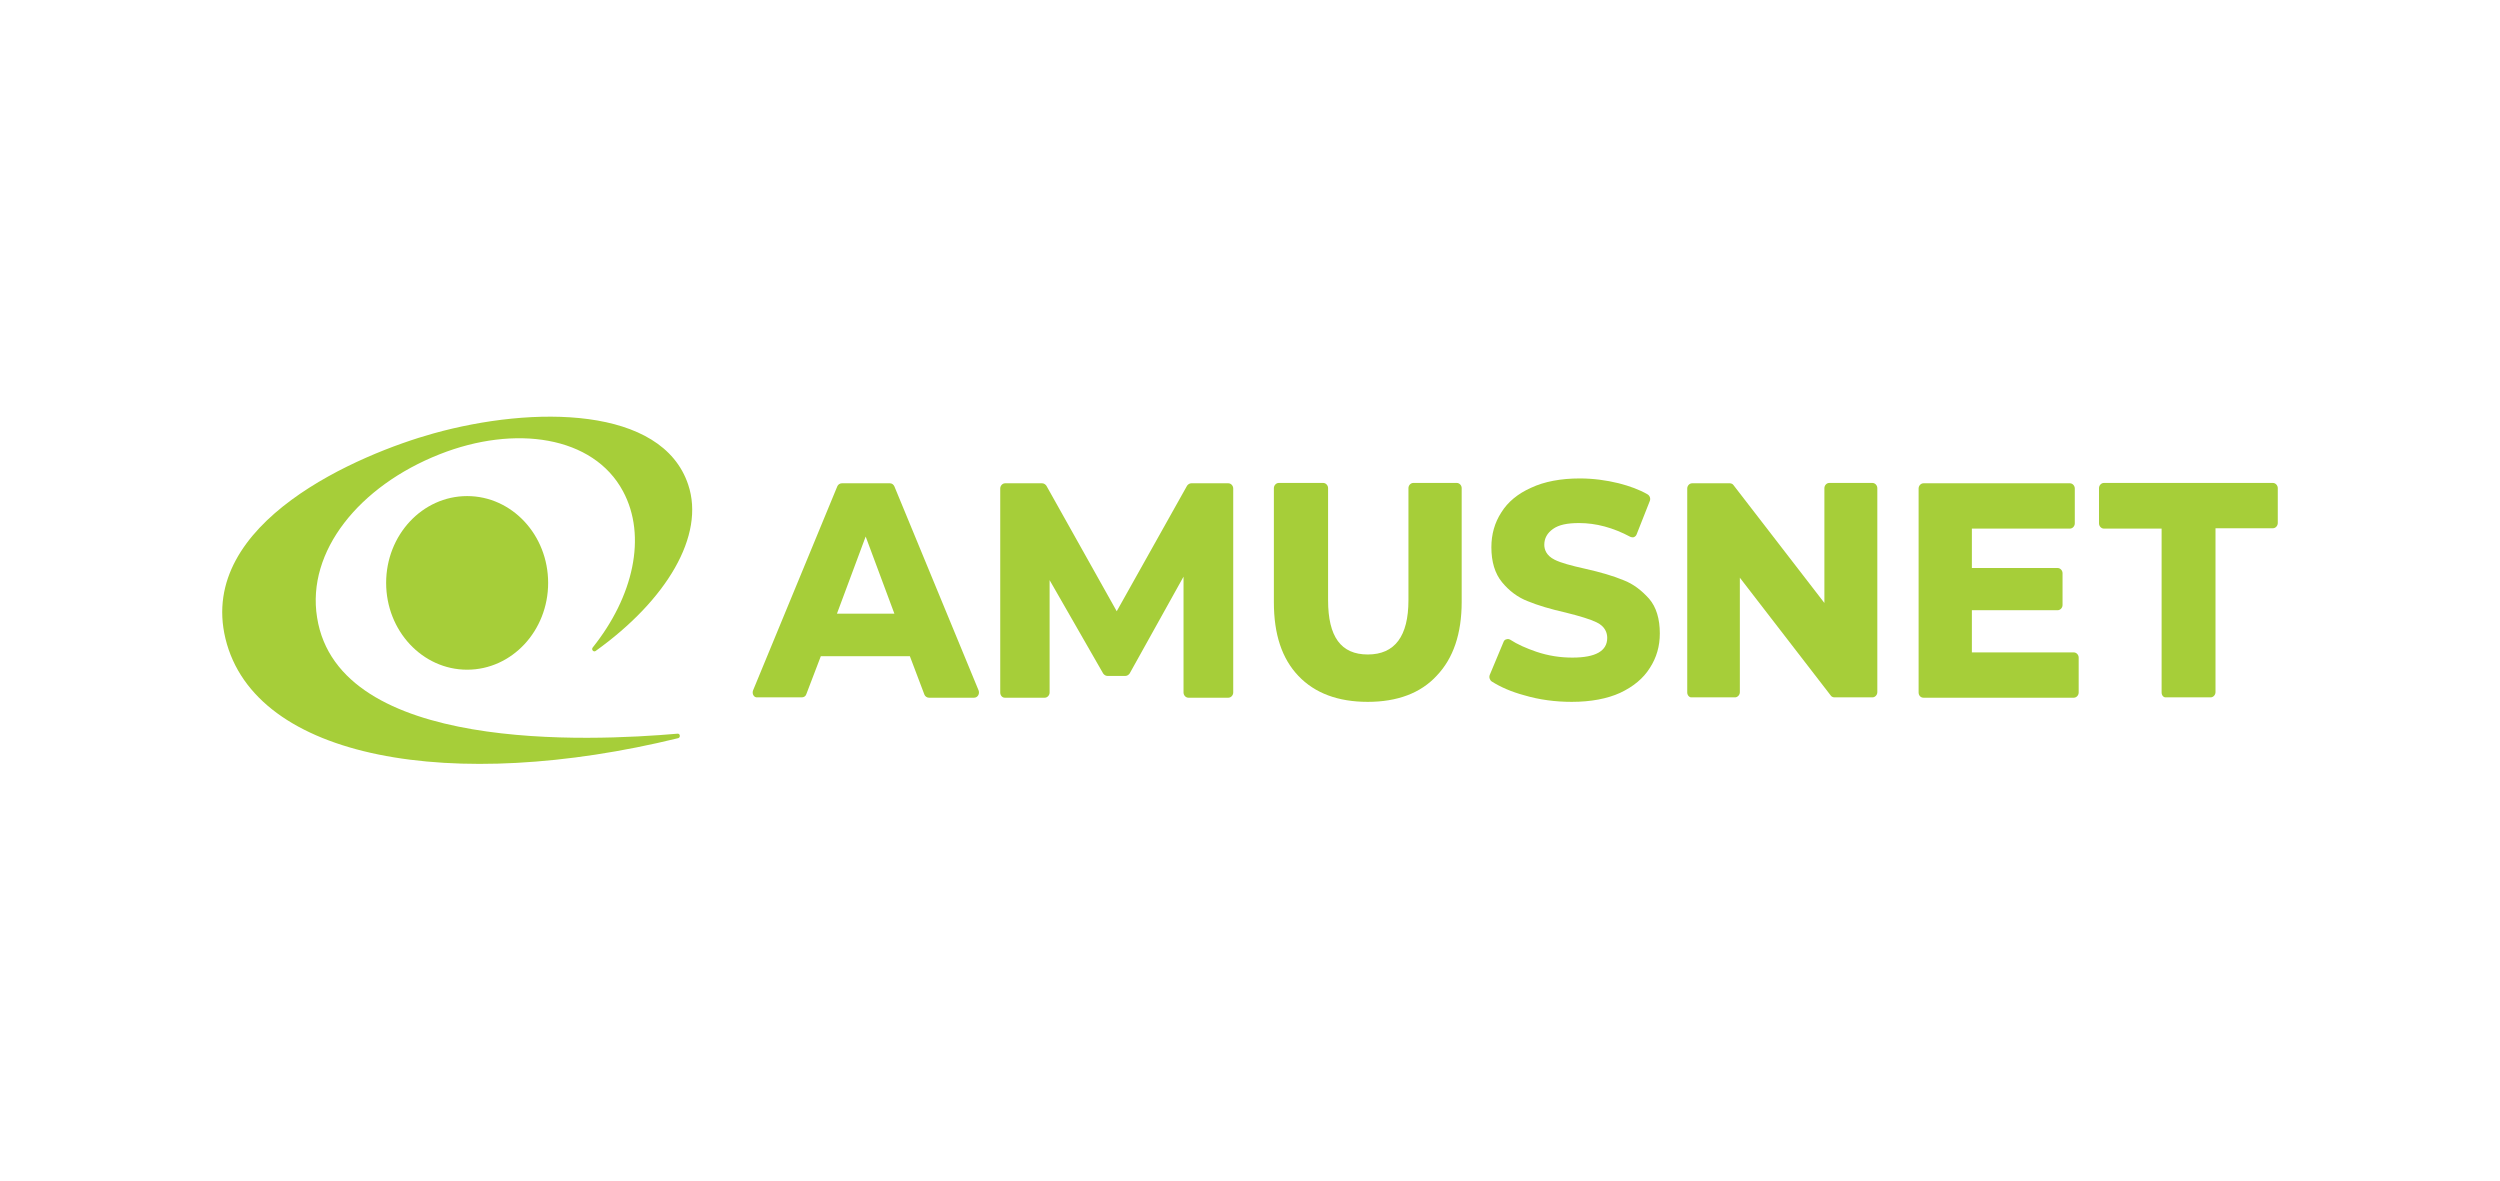
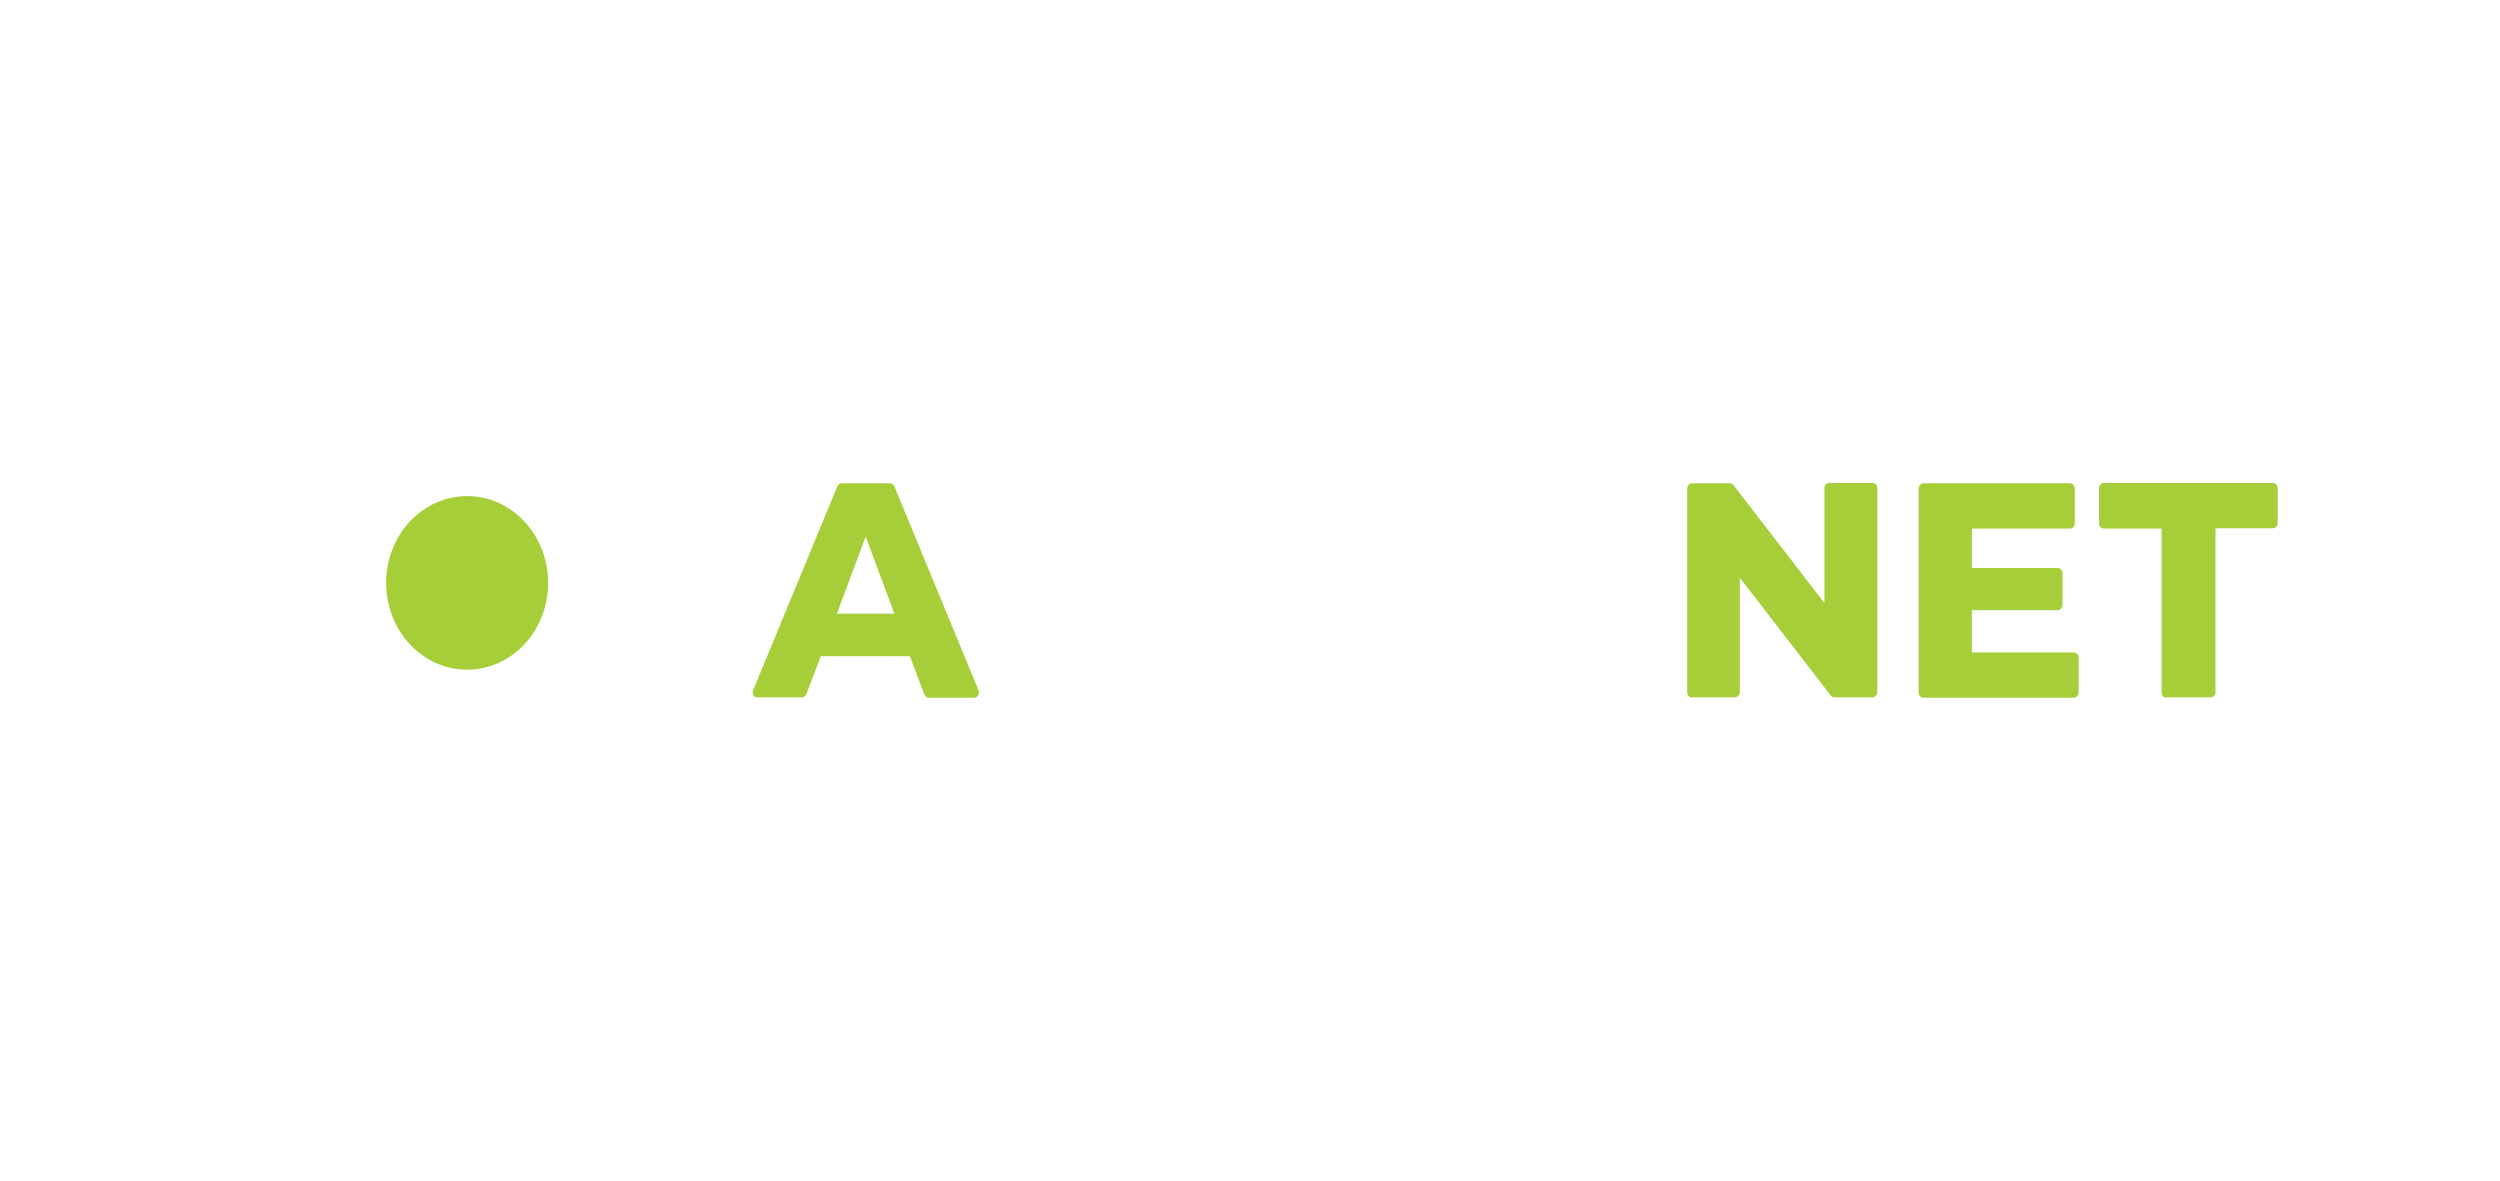
<svg xmlns="http://www.w3.org/2000/svg" width="180" height="85" viewBox="0 0 180 85" fill="none">
  <path d="M121.481 49.862V35.17C121.481 34.971 121.644 34.797 121.831 34.797H124.549C124.642 34.797 124.758 34.846 124.805 34.921L131.356 43.412V35.145C131.356 34.946 131.519 34.772 131.704 34.772H134.818C135.004 34.772 135.167 34.946 135.167 35.145V49.837C135.167 50.036 135.004 50.21 134.818 50.21H132.076C131.984 50.21 131.867 50.16 131.821 50.086L125.269 41.595V49.837C125.269 50.036 125.106 50.21 124.92 50.21H121.807C121.644 50.235 121.481 50.061 121.481 49.862Z" fill="#A6CE39" />
  <path d="M138.14 49.862V35.17C138.14 34.971 138.303 34.797 138.489 34.797H149.037C149.224 34.797 149.385 34.971 149.385 35.17V37.685C149.385 37.884 149.224 38.059 149.037 38.059H141.975V40.897H148.154C148.341 40.897 148.503 41.072 148.503 41.271V43.562C148.503 43.761 148.341 43.935 148.154 43.935H141.975V46.973H149.316C149.502 46.973 149.665 47.147 149.665 47.347V49.862C149.665 50.061 149.502 50.235 149.316 50.235H138.489C138.28 50.235 138.14 50.061 138.14 49.862Z" fill="#A6CE39" />
  <path d="M155.636 49.862V38.059H151.477C151.291 38.059 151.128 37.884 151.128 37.685V35.145C151.128 34.946 151.291 34.772 151.477 34.772H163.652C163.837 34.772 164 34.946 164 35.145V37.66C164 37.859 163.837 38.034 163.652 38.034H159.516V49.837C159.516 50.036 159.353 50.21 159.167 50.21H155.961C155.775 50.235 155.636 50.061 155.636 49.862Z" fill="#A6CE39" />
  <path d="M33.634 48.218C36.855 48.218 39.466 45.42 39.466 41.968C39.466 38.516 36.855 35.718 33.634 35.718C30.413 35.718 27.802 38.516 27.802 41.968C27.802 45.42 30.413 48.218 33.634 48.218Z" fill="#A6CE39" />
-   <path fill-rule="evenodd" clip-rule="evenodd" d="M42.881 46.873C42.742 46.973 42.556 46.774 42.672 46.624C45.6 42.964 46.599 38.606 44.856 35.369C42.719 31.385 37.073 30.564 31.659 32.705C25.851 34.996 22.064 39.702 22.83 44.458C24.364 54.219 42.486 53.373 48.783 52.825C48.969 52.8 49.015 53.099 48.829 53.148C32.635 57.108 18.346 54.717 16.232 45.977C14.211 37.586 25.921 32.68 31.195 31.211C38.42 29.194 47.667 29.244 49.55 34.896C50.781 38.557 47.993 43.213 42.881 46.873Z" fill="#A6CE39" />
  <path d="M54.219 49.712L60.284 35.021C60.33 34.896 60.469 34.797 60.609 34.797H64.071C64.21 34.797 64.326 34.871 64.396 35.021L70.46 49.712C70.553 49.961 70.39 50.235 70.135 50.235H66.882C66.743 50.235 66.603 50.136 66.557 50.011L65.511 47.247H59.099L58.053 49.986C58.007 50.136 57.867 50.21 57.728 50.21H54.522C54.289 50.235 54.127 49.961 54.219 49.712ZM64.396 44.184L62.328 38.631L60.26 44.184H64.396Z" fill="#A6CE39" />
-   <path d="M72.017 49.862V35.17C72.017 34.971 72.179 34.797 72.365 34.797H75.037C75.153 34.797 75.269 34.871 75.339 34.971L80.404 44.01L85.469 34.971C85.539 34.871 85.655 34.797 85.771 34.797H88.443C88.629 34.797 88.792 34.971 88.792 35.17V49.862C88.792 50.061 88.629 50.235 88.443 50.235H85.562C85.376 50.235 85.214 50.061 85.214 49.862V41.52L81.334 48.492C81.264 48.592 81.148 48.666 81.032 48.666H79.73C79.614 48.666 79.498 48.592 79.428 48.492L75.572 41.769V49.862C75.572 50.061 75.409 50.235 75.223 50.235H72.342C72.156 50.235 72.017 50.061 72.017 49.862Z" fill="#A6CE39" />
-   <path d="M98.48 50.534C96.343 50.534 94.67 49.911 93.485 48.666C92.3 47.421 91.719 45.678 91.719 43.362V35.145C91.719 34.946 91.882 34.772 92.068 34.772H95.274C95.46 34.772 95.622 34.946 95.622 35.145V43.213C95.622 45.853 96.552 47.123 98.48 47.123C100.432 47.123 101.408 45.803 101.408 43.213V35.145C101.408 34.946 101.57 34.772 101.756 34.772H104.893C105.079 34.772 105.241 34.946 105.241 35.145V43.338C105.241 45.628 104.637 47.396 103.452 48.641C102.291 49.911 100.594 50.534 98.48 50.534Z" fill="#A6CE39" />
-   <path d="M113.164 50.534C112.002 50.534 110.841 50.385 109.749 50.061C108.819 49.812 108.029 49.463 107.402 49.065C107.263 48.965 107.193 48.766 107.263 48.592L108.262 46.201C108.285 46.151 108.331 46.052 108.471 46.027C108.61 45.977 108.703 46.052 108.726 46.052C109.261 46.4 109.888 46.674 110.608 46.923C111.491 47.222 112.351 47.347 113.211 47.347C114.884 47.347 115.72 46.873 115.72 45.927C115.72 45.579 115.58 45.105 114.953 44.807C114.488 44.583 113.745 44.358 112.746 44.109C111.654 43.861 110.724 43.587 110.004 43.288C109.284 43.014 108.657 42.541 108.146 41.918C107.634 41.296 107.379 40.449 107.379 39.403C107.379 38.482 107.611 37.635 108.099 36.888C108.564 36.141 109.284 35.544 110.237 35.12C111.189 34.672 112.374 34.448 113.745 34.448C114.697 34.448 115.65 34.572 116.556 34.797C117.323 34.996 118.02 35.245 118.624 35.593C118.787 35.693 118.856 35.892 118.787 36.067L117.834 38.482C117.811 38.532 117.765 38.631 117.625 38.681C117.509 38.706 117.416 38.656 117.393 38.656C116.138 37.984 114.906 37.66 113.699 37.66C112.839 37.66 112.235 37.785 111.817 38.084C111.398 38.382 111.189 38.756 111.189 39.229C111.189 39.553 111.329 40.001 111.933 40.3C112.374 40.524 113.118 40.723 114.117 40.947C115.232 41.196 116.161 41.47 116.882 41.769C117.602 42.043 118.206 42.516 118.74 43.114C119.252 43.711 119.507 44.558 119.507 45.604C119.507 46.525 119.274 47.347 118.787 48.094C118.322 48.841 117.602 49.438 116.649 49.886C115.72 50.31 114.535 50.534 113.164 50.534Z" fill="#A6CE39" />
</svg>